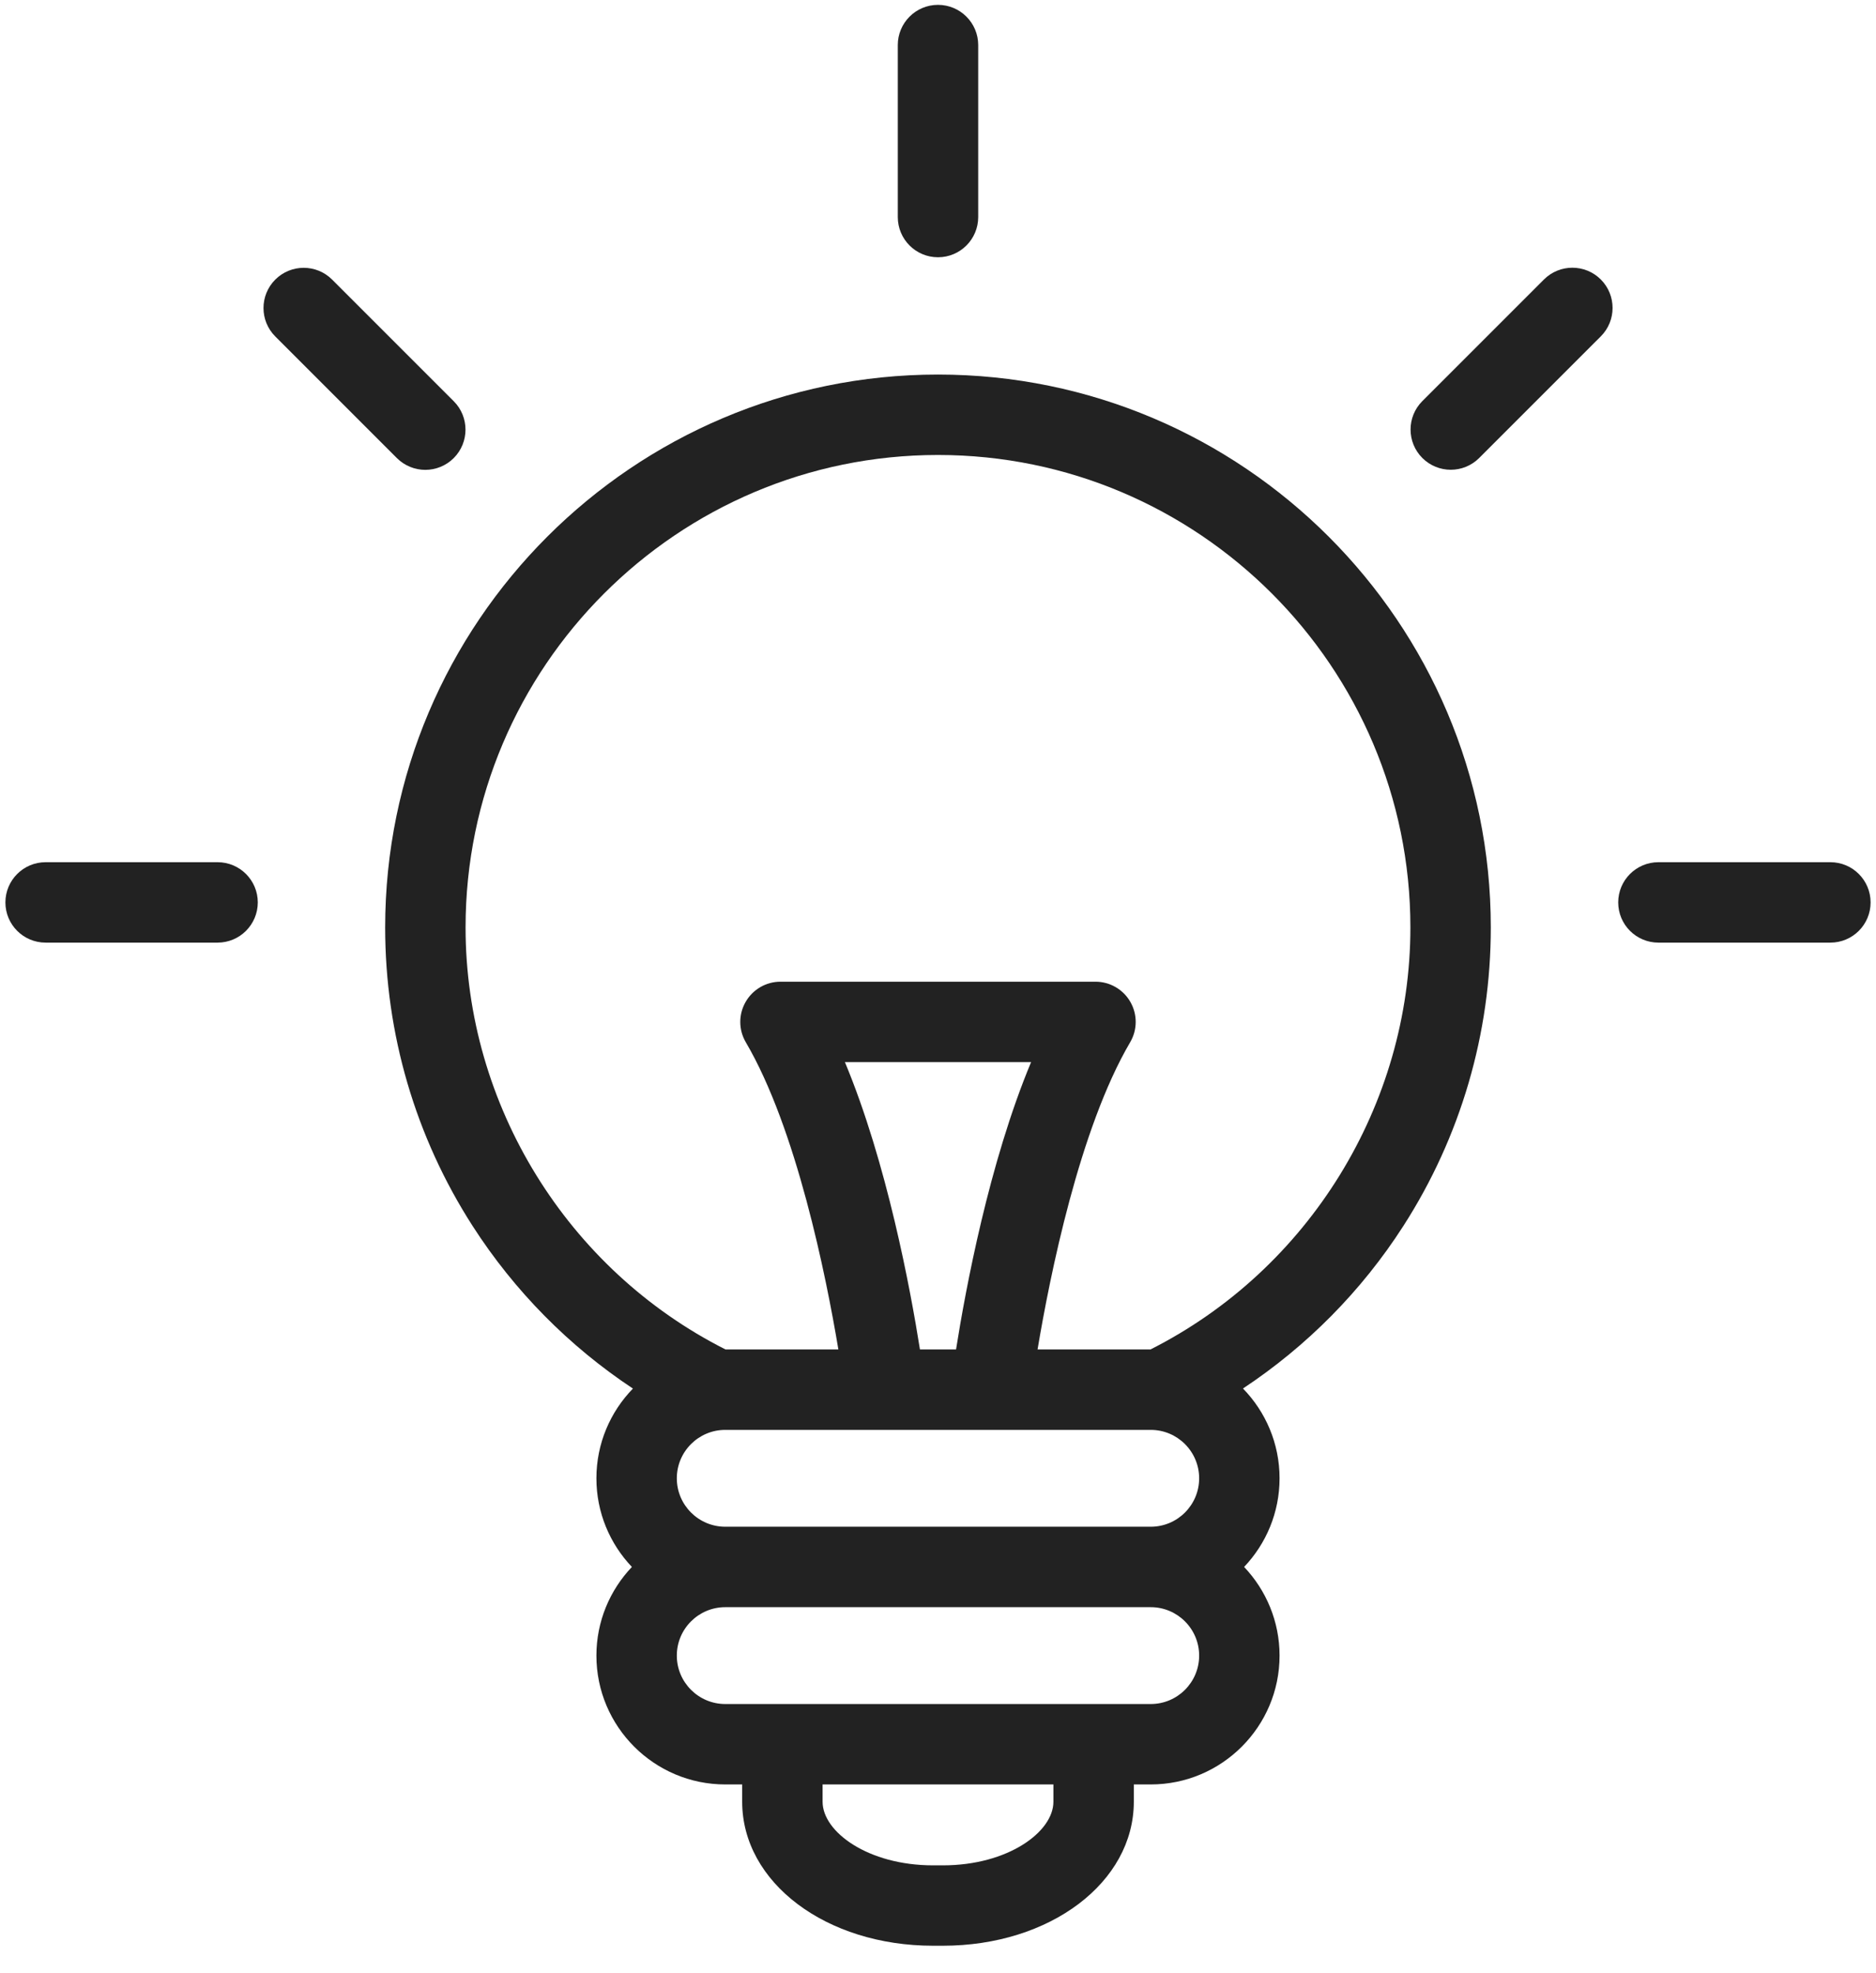
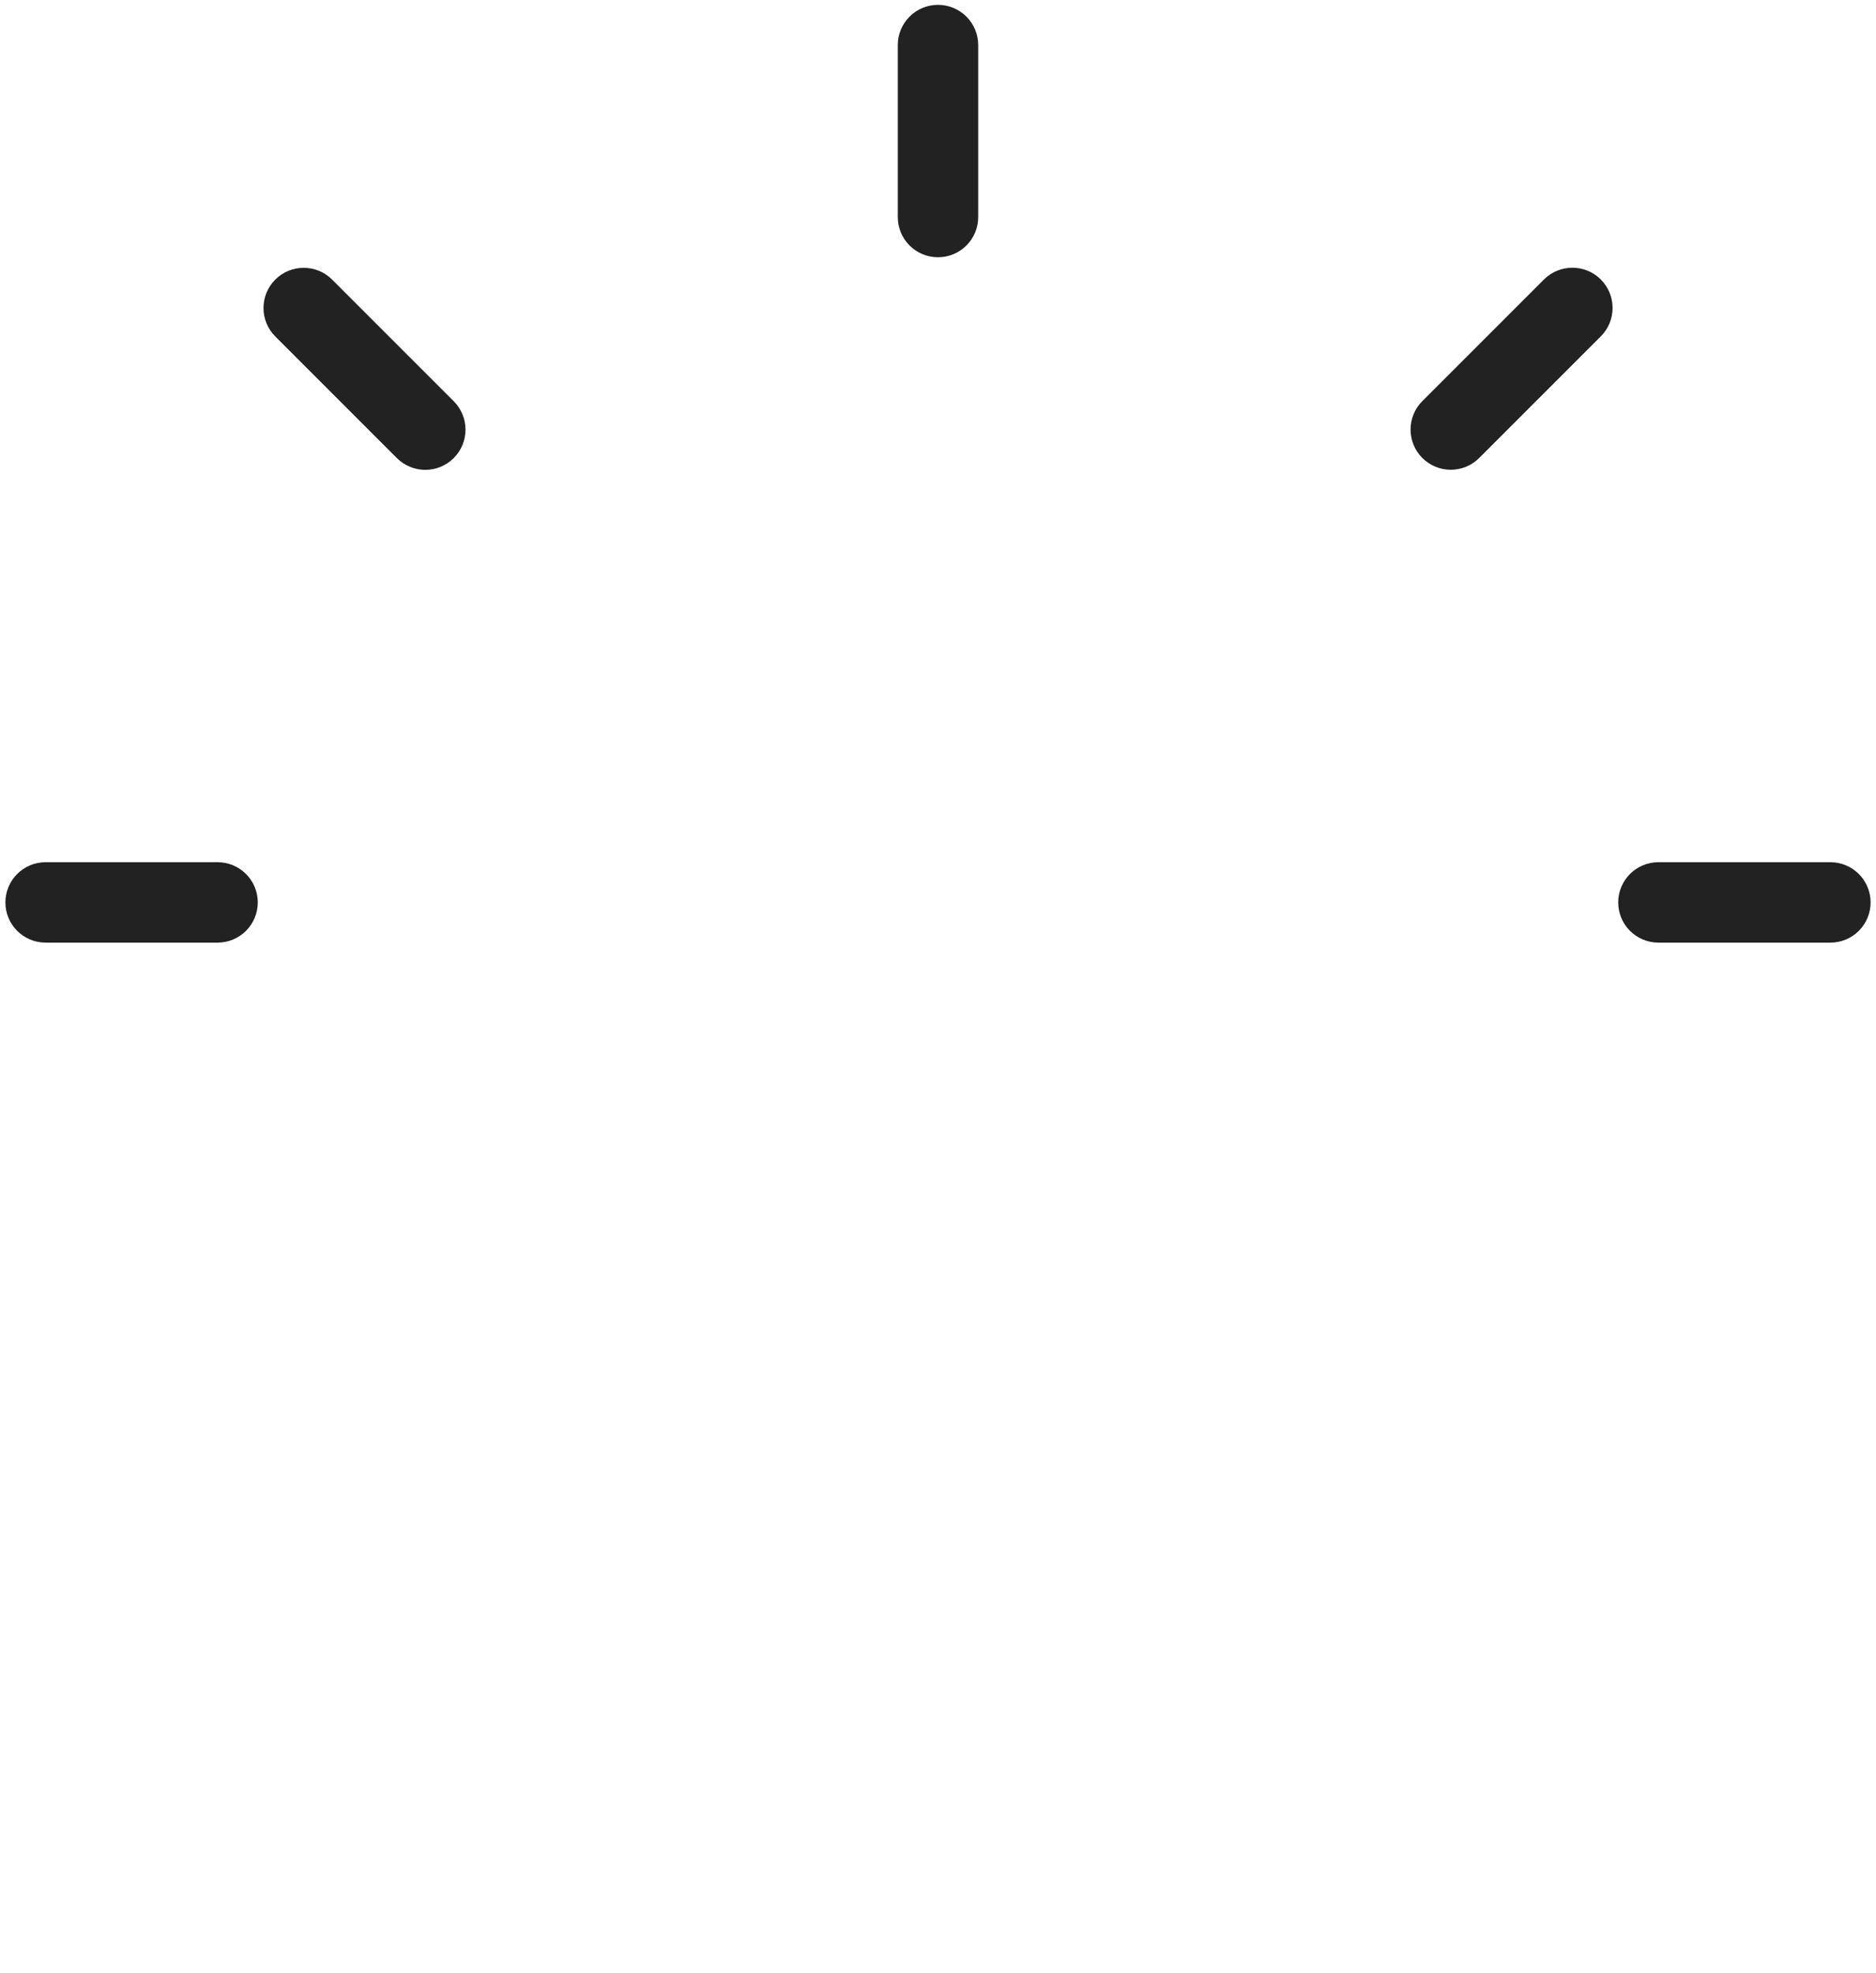
<svg xmlns="http://www.w3.org/2000/svg" width="58" height="61" viewBox="0 0 58 61" fill="none">
-   <path d="M29 11.579C19.576 11.579 11.908 19.246 11.908 28.671C11.908 31.956 12.843 35.148 14.612 37.9C15.905 39.911 17.594 41.618 19.568 42.926C18.87 43.644 18.439 44.622 18.439 45.7C18.439 46.761 18.857 47.726 19.536 48.44C18.857 49.155 18.439 50.12 18.439 51.181C18.439 53.377 20.226 55.164 22.423 55.164H22.946V55.699C22.946 58.195 25.538 60.15 28.848 60.15H29.151C32.461 60.15 35.054 58.195 35.054 55.699V55.164H35.577C37.773 55.164 39.56 53.377 39.56 51.181C39.56 50.12 39.142 49.155 38.464 48.44C39.142 47.726 39.56 46.761 39.56 45.7C39.56 44.621 39.128 43.642 38.429 42.924C40.404 41.616 42.095 39.911 43.387 37.9C45.156 35.148 46.091 31.956 46.091 28.671C46.091 19.246 38.424 11.579 29 11.579ZM32.568 55.7C32.568 56.629 31.165 57.665 29.151 57.665H28.848C26.835 57.665 25.432 56.629 25.432 55.7V55.164H32.568V55.7H32.568ZM35.577 52.678H22.423C21.597 52.678 20.925 52.007 20.925 51.181C20.925 50.355 21.597 49.684 22.423 49.684H35.577C36.403 49.684 37.074 50.355 37.074 51.181C37.074 52.007 36.403 52.678 35.577 52.678ZM35.577 47.197H22.423C21.597 47.197 20.925 46.526 20.925 45.7C20.925 44.874 21.597 44.203 22.423 44.203H35.577C36.403 44.203 37.074 44.874 37.074 45.7C37.074 46.526 36.403 47.197 35.577 47.197ZM26.122 32.834H31.878C30.579 35.949 29.853 39.85 29.558 41.717H28.442C28.146 39.848 27.42 35.948 26.122 32.834ZM35.569 41.717H32.078C32.461 39.434 33.373 34.891 34.941 32.22C35.167 31.836 35.169 31.36 34.948 30.974C34.727 30.587 34.315 30.348 33.869 30.348H24.13C23.684 30.348 23.273 30.587 23.052 30.974C22.83 31.36 22.832 31.836 23.058 32.22C24.623 34.887 25.538 39.433 25.92 41.717H22.431C17.54 39.248 14.394 34.161 14.394 28.671C14.394 20.617 20.946 14.065 29 14.065C37.053 14.065 43.605 20.617 43.605 28.671C43.605 34.161 40.46 39.248 35.569 41.717Z" fill="#222222" />
  <path d="M29 7.953C28.313 7.953 27.757 7.397 27.757 6.71V1.393C27.757 0.707 28.313 0.15 29 0.15C29.686 0.15 30.243 0.707 30.243 1.393V6.71C30.243 7.397 29.686 7.953 29 7.953Z" fill="#222222" />
-   <path d="M13.149 14.525C12.831 14.525 12.513 14.403 12.27 14.161L8.511 10.401C8.025 9.916 8.025 9.129 8.511 8.643C8.996 8.158 9.783 8.158 10.268 8.643L14.028 12.403C14.513 12.888 14.513 13.675 14.028 14.161C13.785 14.403 13.467 14.525 13.149 14.525Z" fill="#222222" />
+   <path d="M13.149 14.525C12.831 14.525 12.513 14.403 12.27 14.161L8.511 10.401C8.025 9.916 8.025 9.129 8.511 8.643C8.996 8.158 9.783 8.158 10.268 8.643L14.028 12.403C14.513 12.888 14.513 13.675 14.028 14.161C13.785 14.403 13.467 14.525 13.149 14.525" fill="#222222" />
  <path d="M44.853 14.522C44.535 14.522 44.217 14.4 43.974 14.158C43.489 13.672 43.489 12.885 43.974 12.4L47.734 8.64C48.219 8.155 49.006 8.155 49.492 8.64C49.977 9.126 49.977 9.913 49.492 10.398L45.732 14.158C45.49 14.4 45.172 14.522 44.853 14.522Z" fill="#222222" />
  <path d="M6.726 29.14H1.41C0.724 29.14 0.167 28.584 0.167 27.897C0.167 27.211 0.724 26.654 1.41 26.654H6.727C7.413 26.654 7.97 27.211 7.97 27.897C7.969 28.584 7.413 29.14 6.726 29.14Z" fill="#222222" />
  <path d="M56.59 29.14H51.273C50.587 29.14 50.03 28.584 50.03 27.897C50.03 27.211 50.587 26.654 51.273 26.654H56.59C57.276 26.654 57.833 27.211 57.833 27.897C57.833 28.584 57.276 29.14 56.59 29.14Z" fill="#222222" />
</svg>